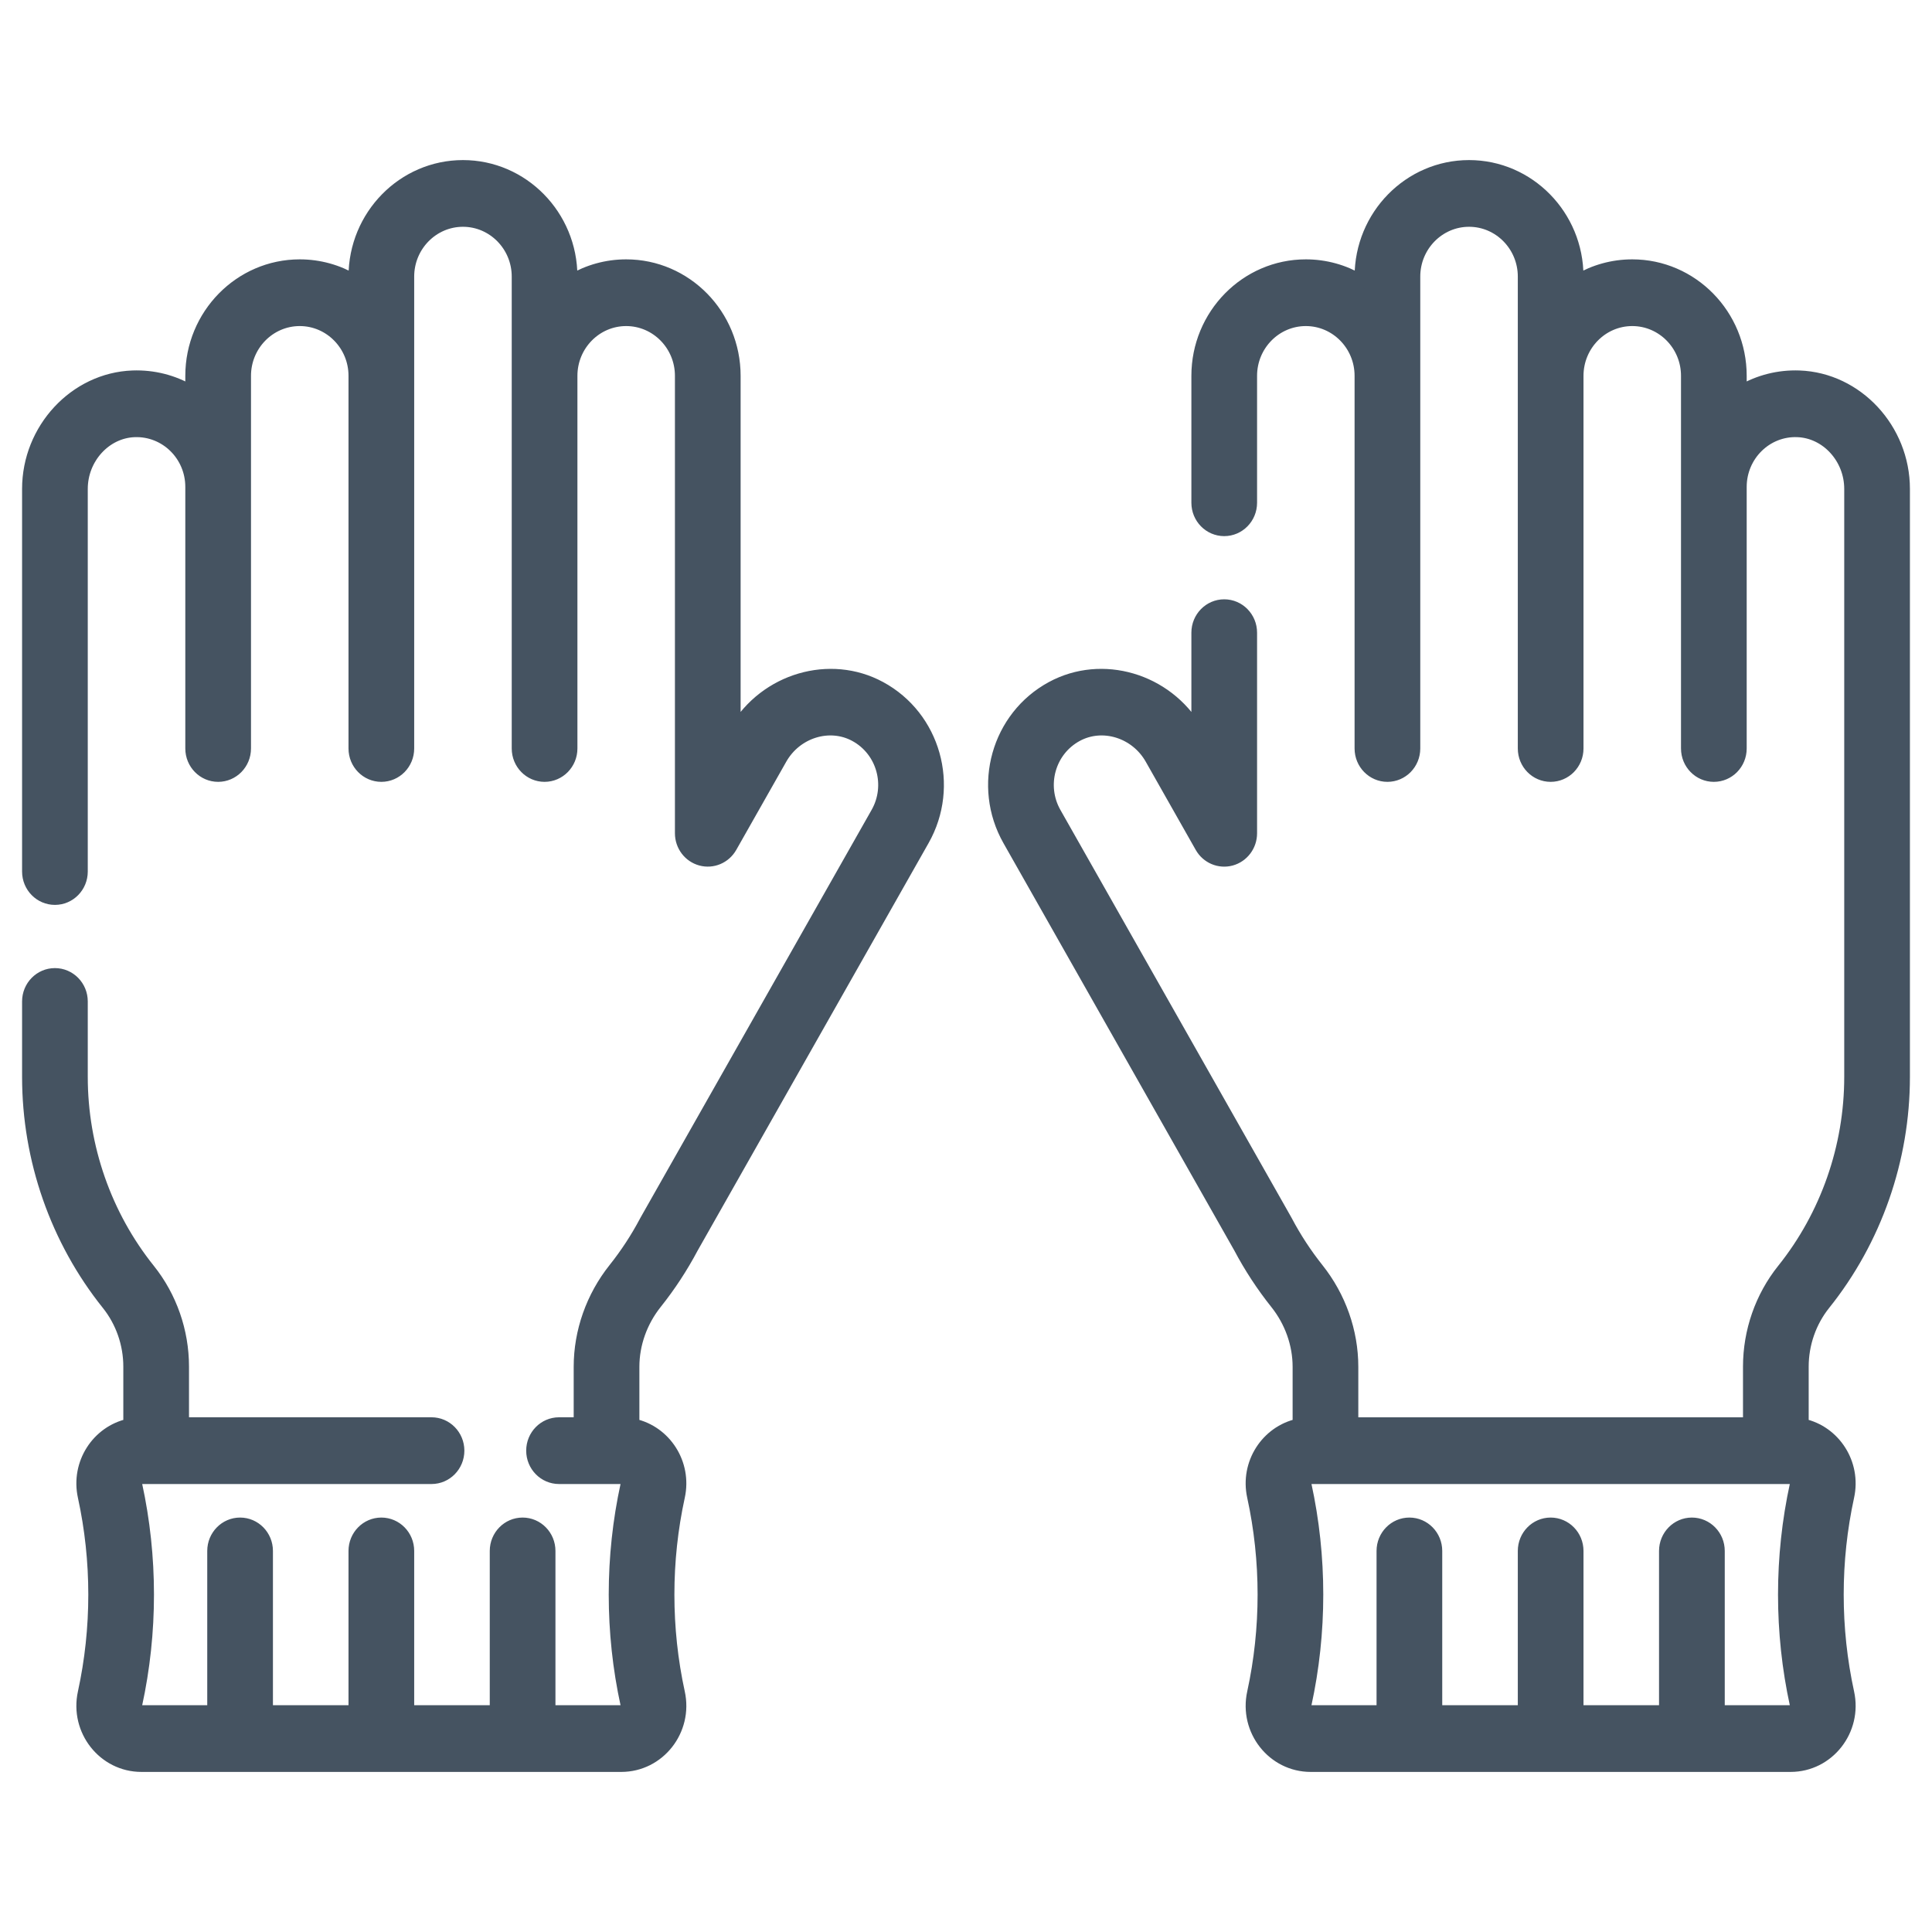
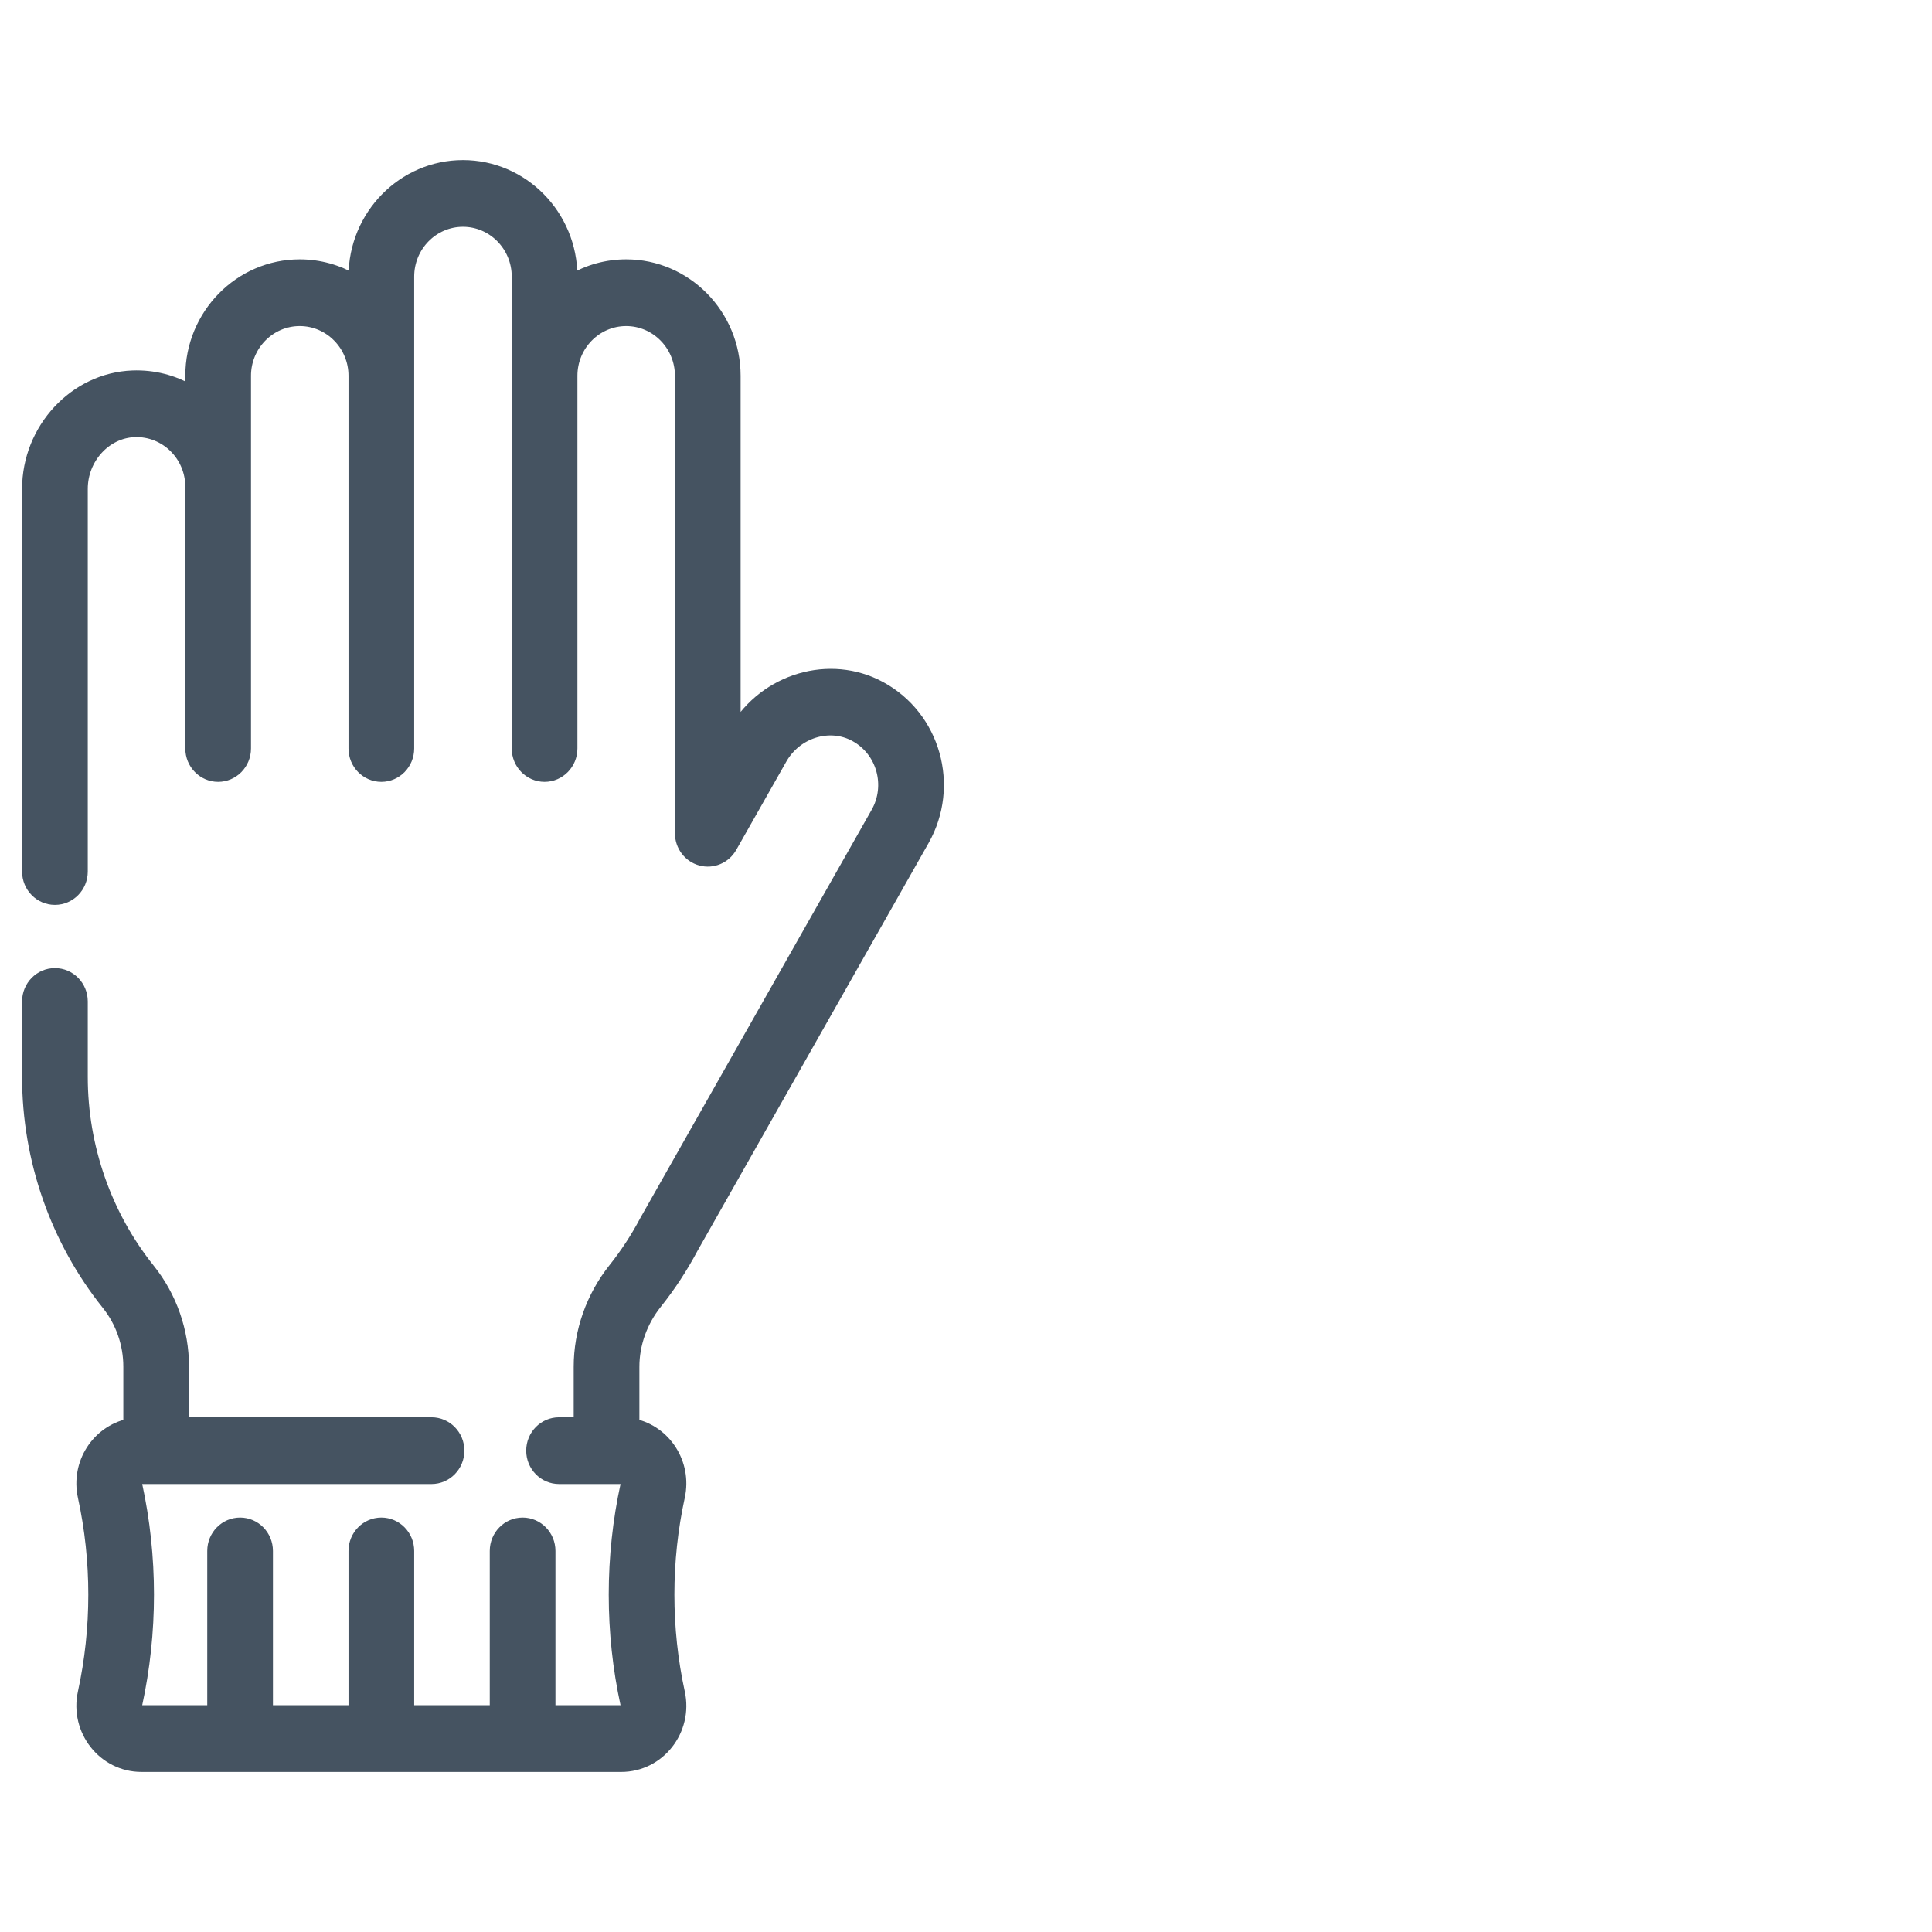
<svg xmlns="http://www.w3.org/2000/svg" width="70" height="70" viewBox="0 0 70 70" fill="none">
  <path d="M22.509 64C23.891 64 24.915 62.696 24.615 61.325C24.108 59.003 24.108 56.548 24.615 54.227C24.879 53.019 24.116 51.852 22.966 51.601V49.521C22.966 48.704 23.255 47.891 23.78 47.231C24.282 46.602 24.727 45.922 25.103 45.212L33.469 30.45C34.588 28.476 33.878 25.957 31.9 24.887C30.067 23.895 27.721 24.588 26.634 26.429V13.617C26.634 11.4 24.864 9.597 22.688 9.597C21.972 9.597 21.3 9.792 20.721 10.132V10.021C20.721 7.804 18.95 6 16.774 6C14.598 6 12.827 7.804 12.827 10.021V10.132C12.248 9.792 11.576 9.597 10.86 9.597C8.684 9.597 6.914 11.4 6.914 13.617V14.153C6.281 13.781 5.556 13.596 4.804 13.623C2.706 13.7 1 15.534 1 17.714V31.578C1 32.135 1.443 32.586 1.99 32.586C2.537 32.586 2.98 32.135 2.98 31.578V17.714C2.98 16.608 3.83 15.677 4.874 15.639C5.993 15.599 6.914 16.508 6.914 17.642V27.119C6.914 27.676 7.357 28.128 7.904 28.128C8.45 28.128 8.894 27.676 8.894 27.119C8.894 24.927 8.894 15.203 8.894 13.617C8.894 12.512 9.776 11.614 10.86 11.614C11.945 11.614 12.827 12.512 12.827 13.617V27.119C12.827 27.676 13.27 28.128 13.817 28.128C14.364 28.128 14.807 27.676 14.807 27.119C14.807 25.327 14.807 11.762 14.807 10.021C14.807 8.916 15.689 8.017 16.774 8.017C17.858 8.017 18.741 8.916 18.741 10.021V27.119C18.741 27.676 19.184 28.128 19.731 28.128C20.277 28.128 20.721 27.676 20.721 27.119V13.617C20.721 12.512 21.603 11.614 22.687 11.614C23.772 11.614 24.654 12.512 24.654 13.617V30.191C24.654 30.648 24.955 31.047 25.388 31.165C25.82 31.283 26.277 31.091 26.502 30.695L28.313 27.5C28.855 26.542 30.048 26.169 30.971 26.668C31.964 27.205 32.309 28.462 31.755 29.441C23.089 44.731 23.377 44.222 23.367 44.242C23.047 44.847 22.669 45.425 22.242 45.961C21.432 46.978 20.986 48.243 20.986 49.52V51.551H20.255C19.708 51.551 19.265 52.003 19.265 52.56C19.265 53.117 19.708 53.569 20.255 53.569H22.51C22.624 53.569 22.707 53.675 22.683 53.789C22.113 56.397 22.113 59.154 22.683 61.763C22.708 61.877 22.623 61.983 22.51 61.983H19.925V56.193C19.925 55.636 19.482 55.184 18.935 55.184C18.388 55.184 17.945 55.636 17.945 56.193V61.983H14.807V56.193C14.807 55.636 14.364 55.184 13.817 55.184C13.27 55.184 12.827 55.636 12.827 56.193V61.983H9.689V56.193C9.689 55.636 9.246 55.184 8.699 55.184C8.153 55.184 7.709 55.636 7.709 56.193V61.983H5.125C5.011 61.983 4.927 61.876 4.952 61.763C5.521 59.154 5.521 56.397 4.952 53.788C4.927 53.675 5.011 53.569 5.125 53.569H15.635C16.182 53.569 16.625 53.117 16.625 52.56C16.625 52.003 16.182 51.551 15.635 51.551H6.648V49.516C6.648 48.233 6.211 46.98 5.416 45.987C3.845 44.026 2.98 41.552 2.98 39.019V36.284C2.98 35.727 2.537 35.276 1.99 35.276C1.443 35.276 1 35.727 1 36.284V39.019C1 42.015 2.023 44.943 3.882 47.263C4.389 47.896 4.668 48.697 4.668 49.517V51.601C3.52 51.852 2.755 53.017 3.019 54.227C3.526 56.549 3.526 59.003 3.019 61.325C2.719 62.699 3.746 64 5.125 64L22.509 64Z" fill="#455361" stroke="#455361" stroke-width="0.4" />
-   <path d="M65.196 13.623C64.444 13.596 63.719 13.781 63.086 14.153V13.617C63.086 11.4 61.316 9.597 59.14 9.597C58.424 9.597 57.752 9.792 57.173 10.132V10.021C57.173 7.804 55.402 6 53.226 6C51.05 6 49.279 7.804 49.279 10.021V10.132C48.7 9.792 48.028 9.597 47.312 9.597C45.136 9.597 43.366 11.4 43.366 13.617V18.216C43.366 18.773 43.809 19.225 44.356 19.225C44.903 19.225 45.346 18.773 45.346 18.216V13.617C45.346 12.512 46.228 11.614 47.312 11.614C48.397 11.614 49.279 12.512 49.279 13.617V27.119C49.279 27.677 49.723 28.128 50.269 28.128C50.816 28.128 51.259 27.677 51.259 27.119C51.259 25.327 51.259 11.762 51.259 10.021C51.259 8.916 52.142 8.017 53.226 8.017C54.311 8.017 55.193 8.916 55.193 10.021V27.119C55.193 27.677 55.636 28.128 56.183 28.128C56.73 28.128 57.173 27.677 57.173 27.119V13.617C57.173 12.512 58.055 11.614 59.14 11.614C60.224 11.614 61.106 12.512 61.106 13.617V27.119C61.106 27.677 61.55 28.128 62.096 28.128C62.643 28.128 63.086 27.677 63.086 27.119V17.642C63.086 16.503 64.016 15.594 65.126 15.639C66.17 15.677 67.02 16.608 67.02 17.714V39.019C67.02 41.552 66.155 44.027 64.584 45.988C63.789 46.98 63.352 48.233 63.352 49.517V51.552H49.014V49.521C49.014 48.243 48.568 46.979 47.757 45.961C47.331 45.425 46.952 44.847 46.633 44.243C46.621 44.219 46.997 44.883 38.245 29.441C37.694 28.468 38.031 27.208 39.029 26.668C39.952 26.169 41.145 26.542 41.687 27.5L43.498 30.696C43.722 31.091 44.179 31.284 44.612 31.166C45.045 31.047 45.346 30.648 45.346 30.192V22.923C45.346 22.366 44.903 21.914 44.356 21.914C43.809 21.914 43.366 22.366 43.366 22.923V26.429C42.279 24.588 39.934 23.895 38.1 24.887C36.12 25.957 35.413 28.477 36.531 30.45L44.897 45.212C45.273 45.923 45.718 46.602 46.22 47.232C46.745 47.891 47.034 48.704 47.034 49.521V51.601C45.886 51.852 45.12 53.017 45.385 54.227C45.892 56.549 45.892 59.003 45.385 61.325C45.084 62.699 46.111 64 47.49 64H64.875C66.257 64 67.281 62.696 66.981 61.325C66.474 59.003 66.474 56.548 66.981 54.227C67.245 53.019 66.481 51.852 65.332 51.601V49.517C65.332 48.697 65.611 47.896 66.118 47.263C67.977 44.943 69 42.015 69 39.019V17.714C69 15.534 67.294 13.7 65.196 13.623ZM65.048 61.763C65.073 61.877 64.989 61.983 64.875 61.983H62.291V56.193C62.291 55.636 61.847 55.184 61.3 55.184C60.754 55.184 60.31 55.636 60.31 56.193V61.983H57.173V56.193C57.173 55.636 56.73 55.184 56.183 55.184C55.636 55.184 55.193 55.636 55.193 56.193V61.983H52.055V56.193C52.055 55.636 51.612 55.184 51.065 55.184C50.518 55.184 50.075 55.636 50.075 56.193V61.983H47.49C47.376 61.983 47.292 61.876 47.317 61.763C47.887 59.155 47.887 56.397 47.317 53.788C47.292 53.675 47.377 53.569 47.49 53.569H64.875C64.989 53.569 65.073 53.675 65.048 53.789C64.479 56.397 64.479 59.155 65.048 61.763Z" fill="#455361" stroke="#455361" stroke-width="0.4" />
</svg>